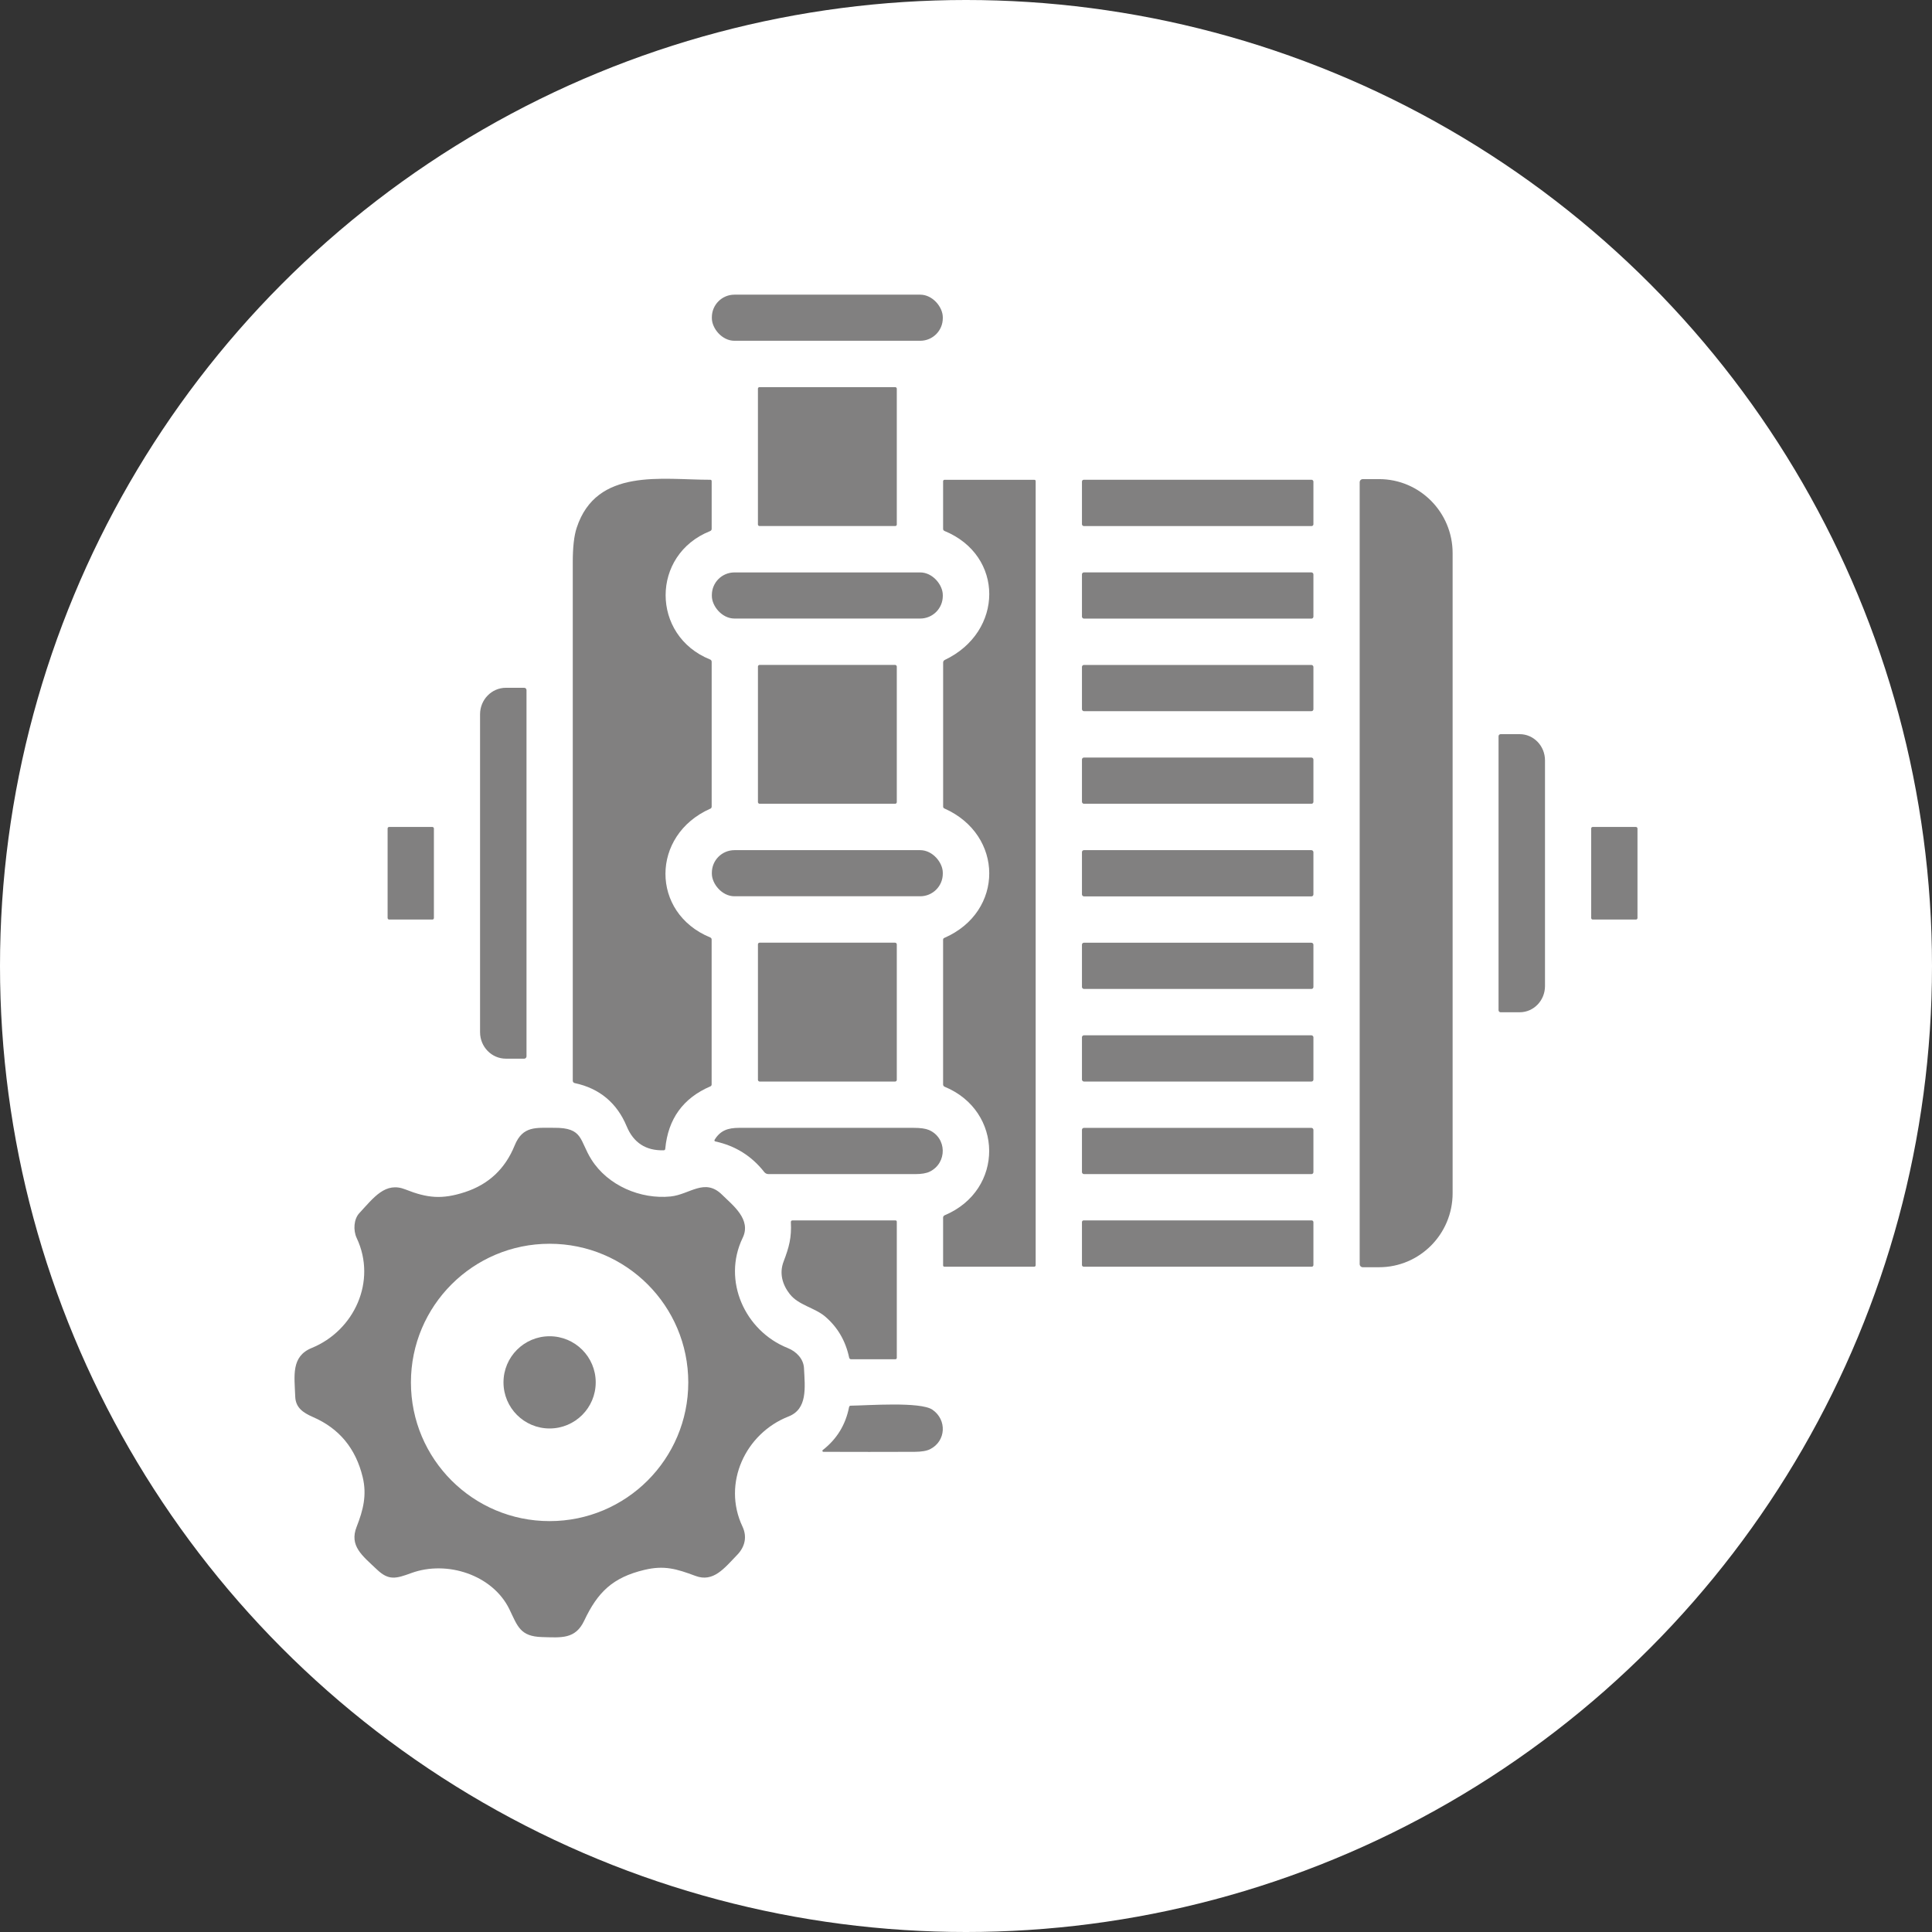
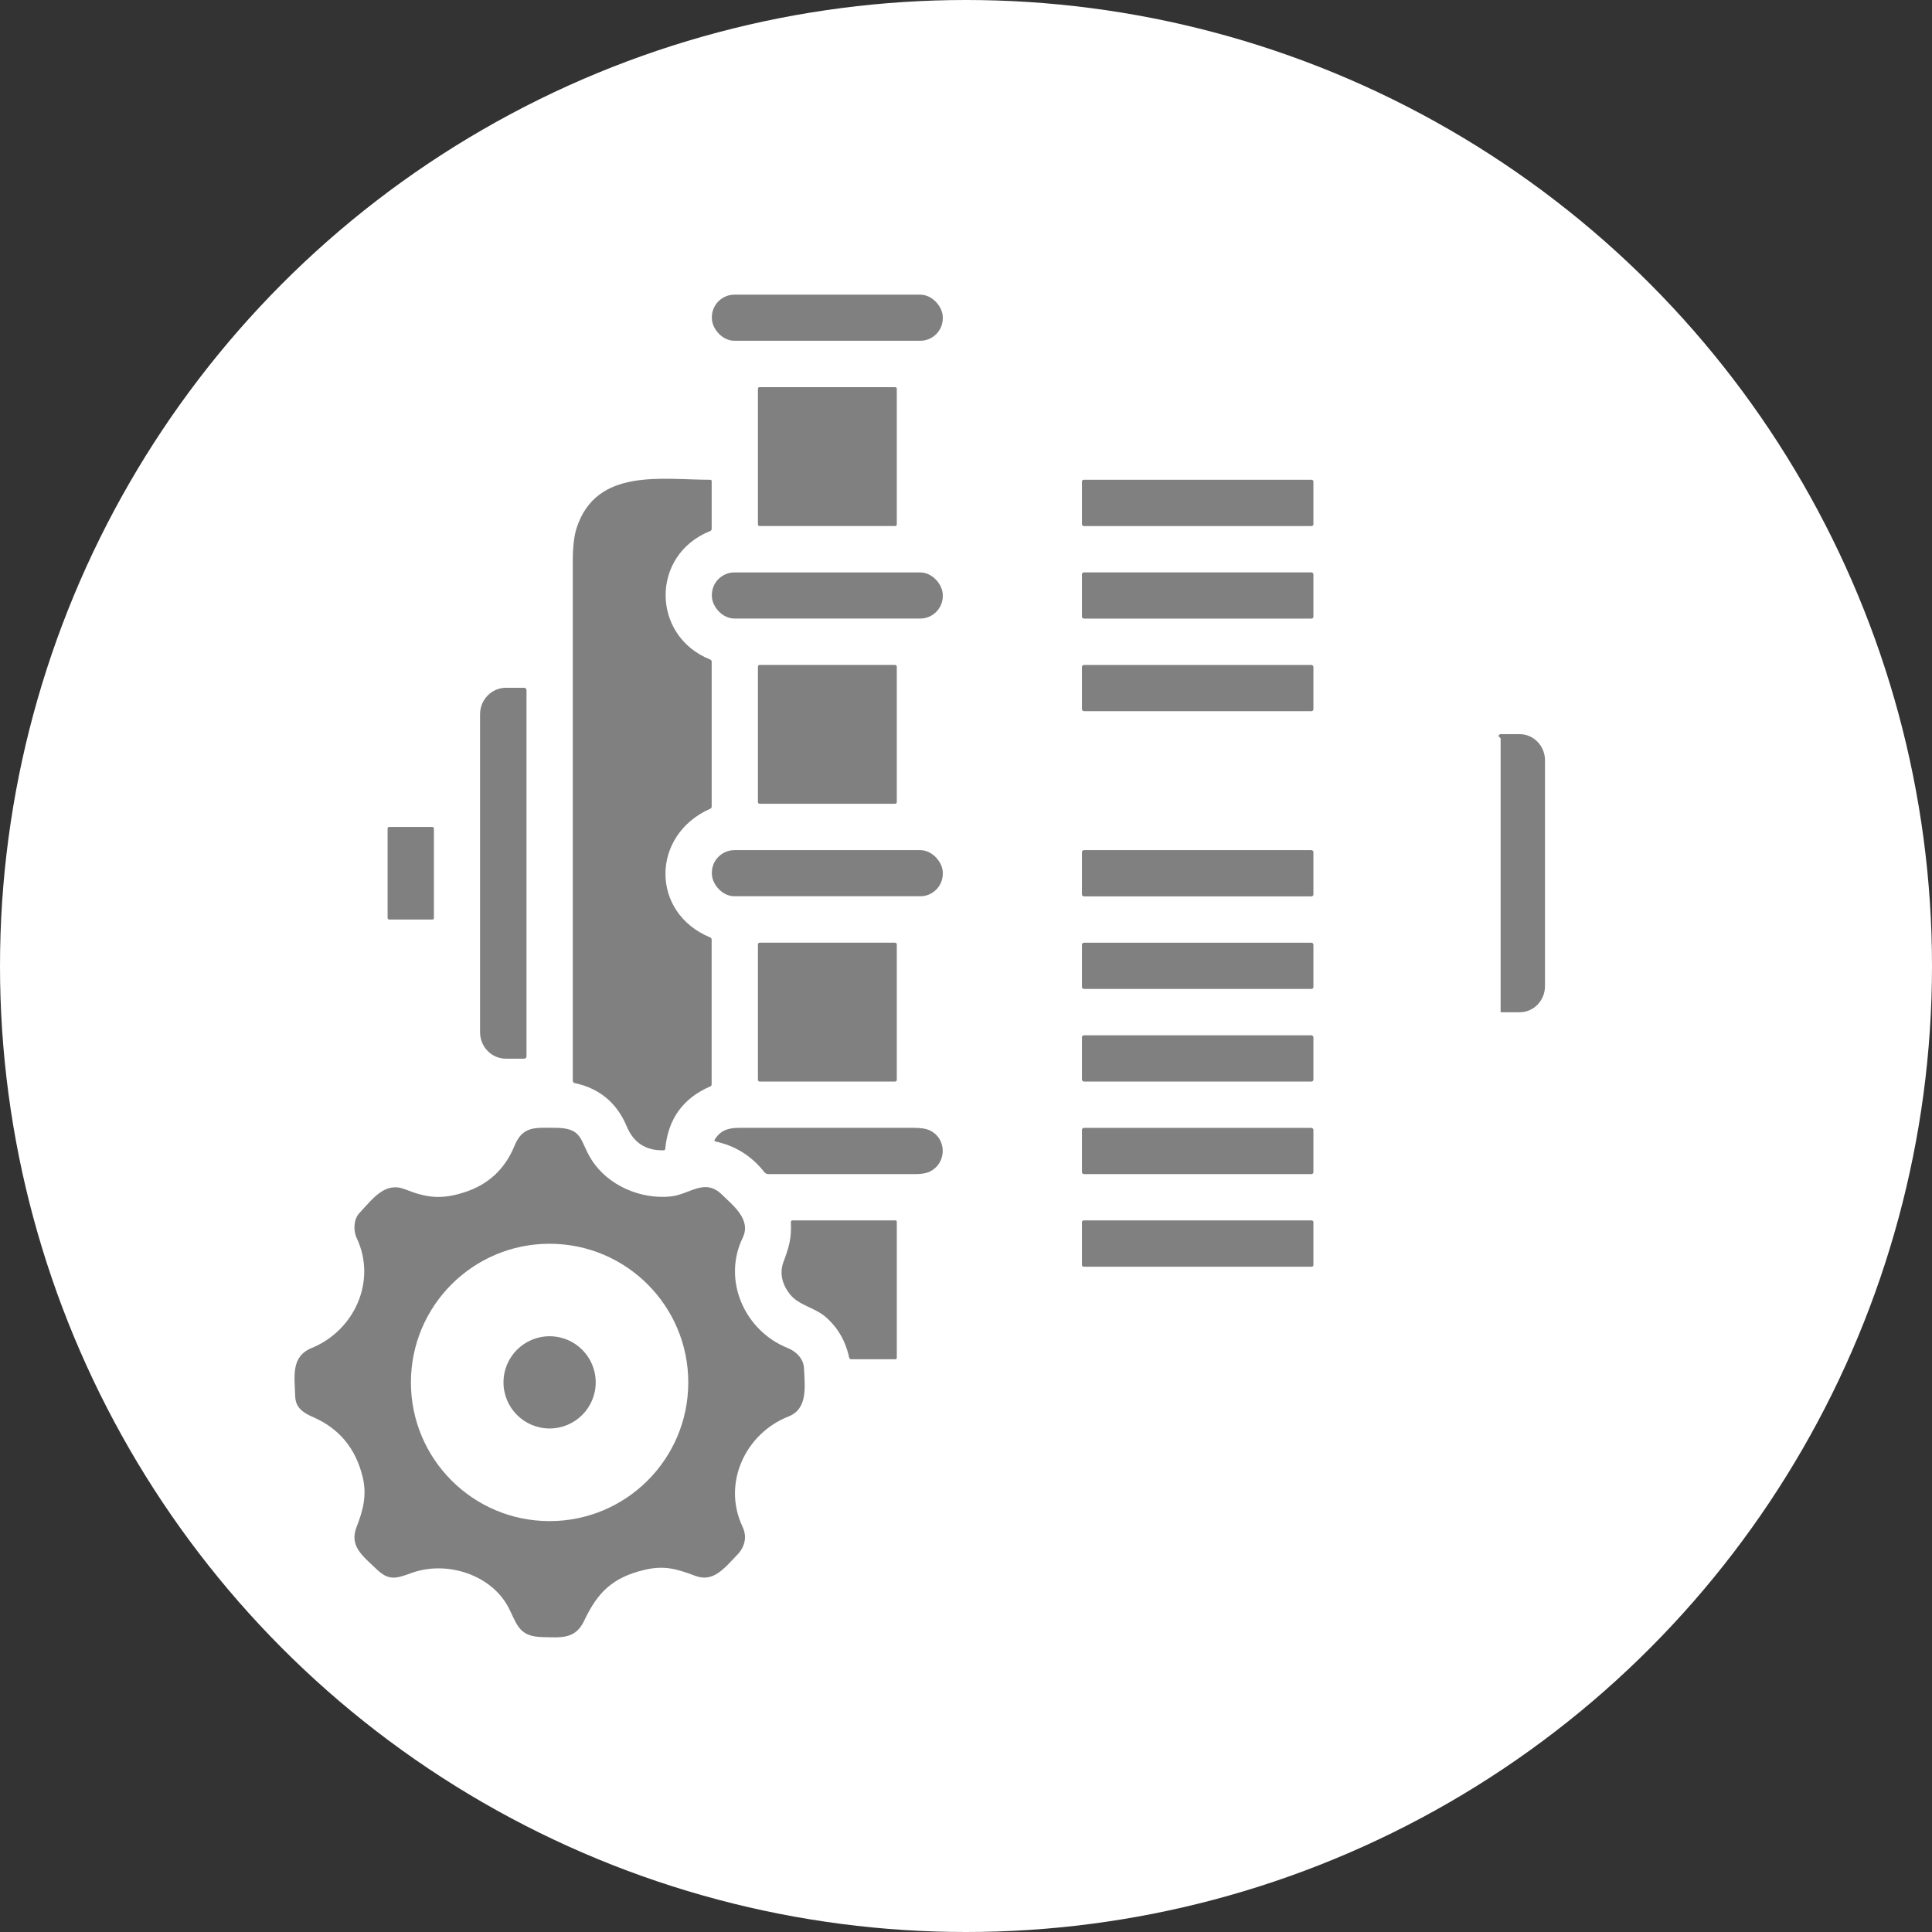
<svg xmlns="http://www.w3.org/2000/svg" id="Capa_2" data-name="Capa 2" viewBox="0 0 512 512">
  <rect x="0" y="0" width="512" height="512" fill="#333333" stroke="none" />
  <defs>
    <style>
      .cls-1 {
        fill: #818080;
      }

      .cls-1, .cls-2 {
        stroke-width: 0px;
      }

      .cls-2 {
        fill: #fff;
      }
    </style>
  </defs>
  <g id="Capa_1-2" data-name="Capa 1">
    <circle class="cls-2" cx="256" cy="256" r="256" />
    <g>
      <rect class="cls-1" x="188.65" y="78.09" width="61.2" height="12.22" rx="5.98" ry="5.98" />
      <rect class="cls-1" x="200.86" y="102.6" width="36.8" height="36.8" rx=".39" ry=".39" />
      <path class="cls-1" d="m188.21,214.32c-15.78,7.02-15.83,27.58-.02,34.1.27.11.4.3.4.59v38.4c0,.2-.12.39-.31.48-7.24,3.1-11.24,8.62-11.98,16.56-.03.26-.17.39-.42.39-4.75.13-8.01-2.04-9.8-6.35-2.55-6.14-7.18-10.07-13.78-11.46-.3-.06-.51-.33-.51-.64,0-45.73,0-91.52,0-137.37,0-3.99.34-7.04,1.04-9.15,5.24-15.99,22.6-12.71,35.38-12.73.26,0,.39.13.39.39v12.63c0,.25-.15.47-.38.57-15.79,6.26-15.71,27.72-.06,34.03.3.12.44.33.44.65v38.33c0,.28-.13.48-.38.59Z" />
-       <path class="cls-1" d="m250.32,322.07c15.92-6.67,15.6-27.66.02-34.07-.25-.1-.41-.34-.41-.61v-38.33c0-.25.11-.42.34-.51,15.92-6.94,15.79-27.3,0-34.3-.22-.1-.33-.26-.33-.5v-38.15c0-.33.15-.56.44-.71,15.66-7.44,15.79-27.67-.08-34.18-.22-.09-.37-.3-.37-.54v-12.64c0-.21.17-.38.38-.38h23.77c.26,0,.38.13.38.38v207.78c0,.21-.17.38-.38.38h-23.77c-.26,0-.38-.13-.38-.38v-12.64c0-.26.16-.49.39-.59Z" />
      <rect class="cls-1" x="286.73" y="127.14" width="61.34" height="12.27" rx=".48" ry=".48" />
-       <path class="cls-1" d="m360.33,127.8c0-.46.37-.83.83-.83h4.3c10.77,0,19.5,8.78,19.5,19.62v169.62c0,10.84-8.73,19.62-19.5,19.62h-4.3c-.46,0-.83-.37-.83-.83h0V127.8Z" />
      <rect class="cls-1" x="188.65" y="151.7" width="61.2" height="12.22" rx="5.98" ry="5.98" />
      <rect class="cls-1" x="286.73" y="151.69" width="61.34" height="12.25" rx=".52" ry=".52" />
      <rect class="cls-1" x="200.86" y="176.21" width="36.8" height="36.8" rx=".44" ry=".44" />
      <rect class="cls-1" x="286.73" y="176.22" width="61.34" height="12.25" rx=".52" ry=".52" />
      <path class="cls-1" d="m139.53,279.95c0,.34-.27.61-.61.61h-4.85c-3.78,0-6.85-3.14-6.85-7.02h0v-84.25c0-3.88,3.07-7.02,6.85-7.02h4.85c.34,0,.61.27.61.61h0v97.07Z" />
-       <path class="cls-1" d="m397.13,195.11c0-.3.25-.55.55-.55h5.05c3.71,0,6.71,3.11,6.71,6.95h0v59.8c0,3.84-3,6.95-6.71,6.95h-5.05c-.3,0-.55-.25-.55-.55h0v-72.61Z" />
-       <rect class="cls-1" x="286.73" y="200.76" width="61.34" height="12.25" rx=".52" ry=".52" />
+       <path class="cls-1" d="m397.13,195.11c0-.3.25-.55.55-.55h5.05c3.71,0,6.71,3.11,6.71,6.95h0v59.8c0,3.84-3,6.95-6.71,6.95h-5.05h0v-72.61Z" />
      <rect class="cls-1" x="102.72" y="219.15" width="12.27" height="24.54" rx=".4" ry=".4" />
-       <rect class="cls-1" x="421.68" y="219.15" width="12.27" height="24.54" rx=".4" ry=".4" />
      <rect class="cls-1" x="188.65" y="225.3" width="61.2" height="12.22" rx="5.98" ry="5.98" />
      <rect class="cls-1" x="286.73" y="225.3" width="61.34" height="12.25" rx=".52" ry=".52" />
      <rect class="cls-1" x="200.86" y="249.82" width="36.8" height="36.8" rx=".44" ry=".44" />
      <rect class="cls-1" x="286.73" y="249.83" width="61.34" height="12.25" rx=".52" ry=".52" />
      <rect class="cls-1" x="286.73" y="274.37" width="61.34" height="12.25" rx=".52" ry=".52" />
      <path class="cls-1" d="m82.92,375.52c-2.67-1.16-4.57-2.51-4.68-5.39-.21-5.57-1.13-10.65,4.36-12.9,11.29-4.61,17.31-17.7,11.94-29.11-1-2.13-.77-5.06.68-6.62,3.85-4.16,6.91-8.4,12.21-6.29,5.83,2.32,9.73,2.69,15.79.71,6.26-2.05,10.65-6.16,13.16-12.34,2.15-5.31,5.72-4.67,10.47-4.7,7.81-.06,6.68,3.37,9.9,8.44,4.36,6.89,13.03,10.55,20.95,9.76,5.07-.51,9.05-5.03,13.67-.45,2.81,2.78,7.81,6.53,5.45,11.4-5.49,11.34.6,24.69,11.92,29.21,2.38.94,4.2,2.94,4.32,5.31.28,5.24.96,10.85-4.09,12.83-11.42,4.47-17.63,17.7-12.21,29.17,1.3,2.75.62,5.41-1.37,7.48-3.48,3.6-6.33,7.38-11.09,5.6-5.07-1.89-8.28-2.84-13.51-1.6-8.45,2.01-12.42,5.94-15.97,13.46-2.34,4.96-6.06,4.49-11.17,4.35-5.84-.15-6.49-2.9-8.66-7.38-4.44-9.11-16.54-13.03-25.97-9.59-4.08,1.49-5.99,2.05-9.12-.92-3.9-3.7-7.4-6.26-5.38-11.36,1.73-4.41,2.74-8.4,1.59-13.15-1.84-7.6-6.23-12.9-13.18-15.91Zm99.48-9.16c0-20.3-16.45-36.75-36.75-36.75s-36.75,16.45-36.75,36.75c0,20.3,16.45,36.75,36.75,36.75s36.75-16.45,36.75-36.75Z" />
      <path class="cls-1" d="m189.54,302.48c-.14-.03-.23-.18-.2-.33,0-.03.02-.05.03-.08,1.51-2.47,3.5-3.18,6.51-3.18,15.42-.01,30.83-.01,46.24,0,1.81,0,3.15.19,4.03.56,4.83,2.06,4.93,8.77.21,11.06-.87.42-2.14.64-3.8.64-12.95.02-25.92.02-38.89,0-.45,0-.87-.2-1.14-.55-3.35-4.27-7.68-6.97-12.99-8.11Z" />
      <rect class="cls-1" x="286.73" y="298.9" width="61.34" height="12.25" rx=".52" ry=".52" />
      <path class="cls-1" d="m209.33,342.99c-1.96-2.49-2.88-5.53-1.66-8.69,1.47-3.86,2.12-6.32,1.92-10.4-.02-.32.14-.48.46-.48h27.23c.26,0,.38.13.38.38v36.04c0,.21-.17.38-.38.38h-11.69c-.31,0-.49-.15-.56-.45-.95-4.46-3.08-8.09-6.4-10.91-2.7-2.28-7.05-3.01-9.29-5.87Z" />
      <rect class="cls-1" x="286.73" y="323.42" width="61.34" height="12.27" rx=".44" ry=".44" />
      <circle class="cls-1" cx="145.65" cy="366.34" r="12.22" />
-       <path class="cls-1" d="m247.11,373.59c3.88,2.68,3.61,8.3-.6,10.45-.92.47-2.3.7-4.12.71-8.04.03-16.09.03-24.17,0-.15,0-.27-.11-.28-.26,0-.09.04-.17.11-.22,3.73-2.91,6.05-6.7,6.96-11.37.05-.25.2-.38.46-.38,4.41-.05,18.46-1.13,21.64,1.07Z" />
    </g>
  </g>
</svg>